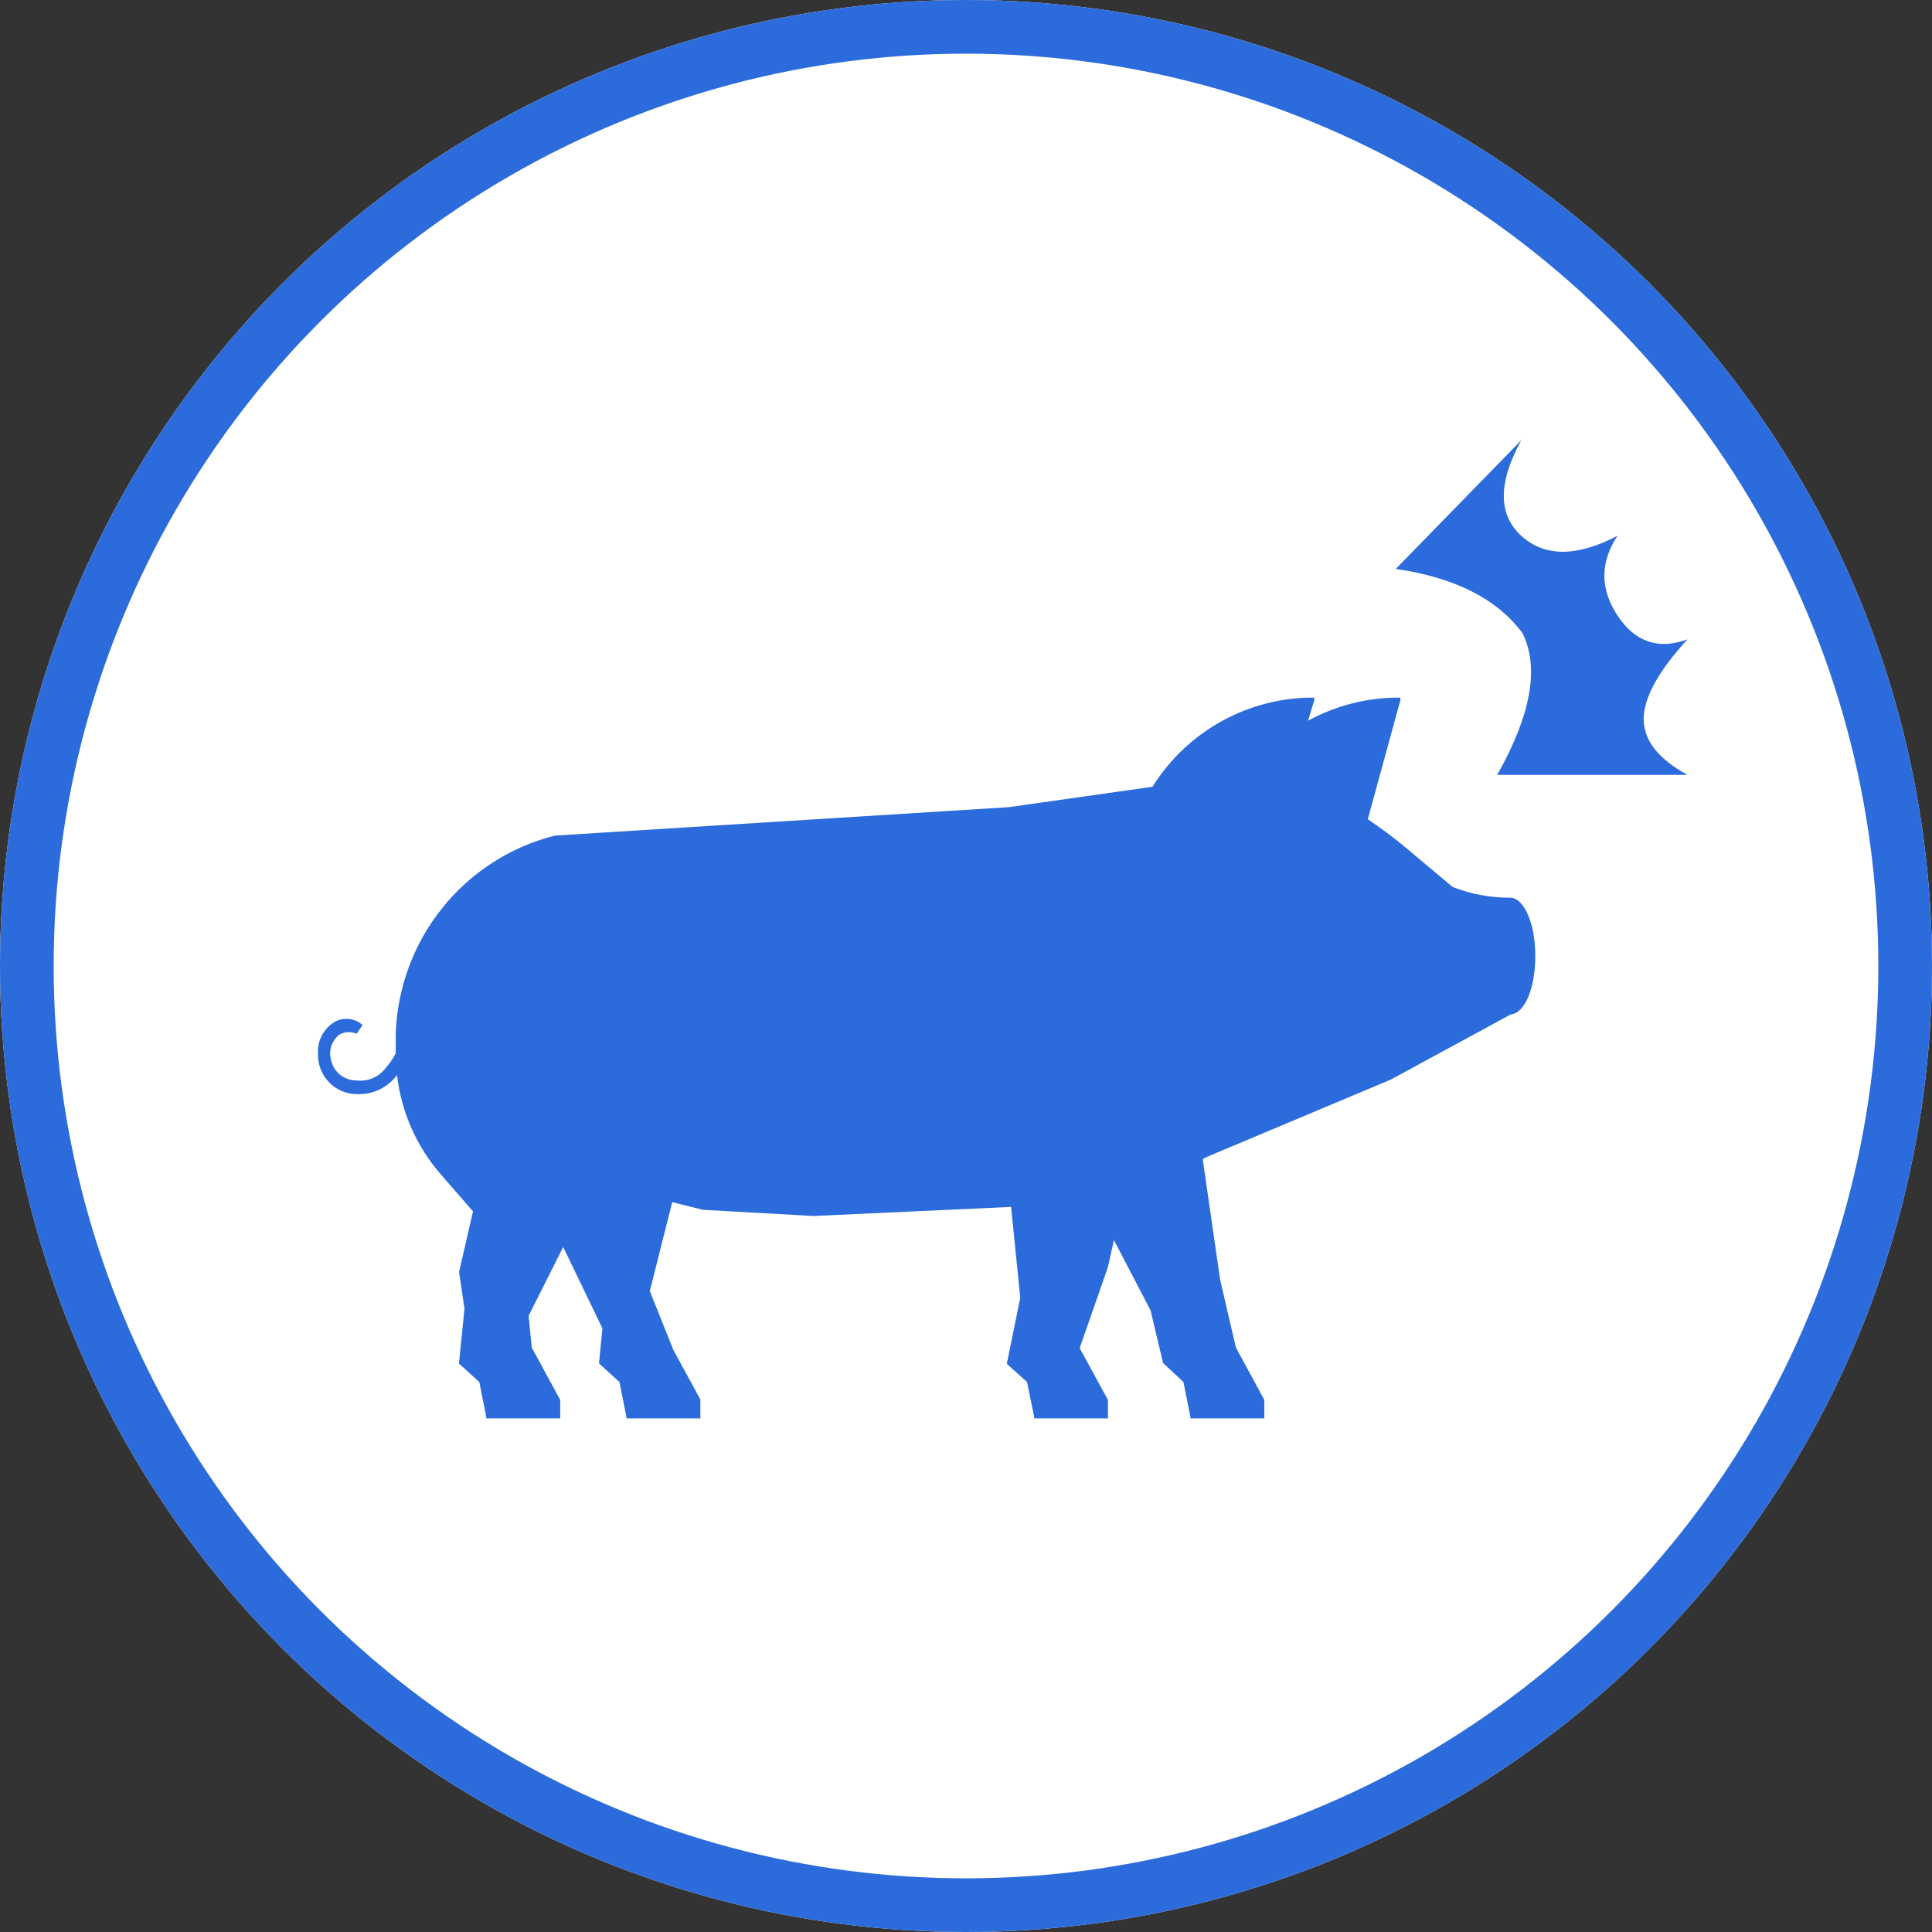
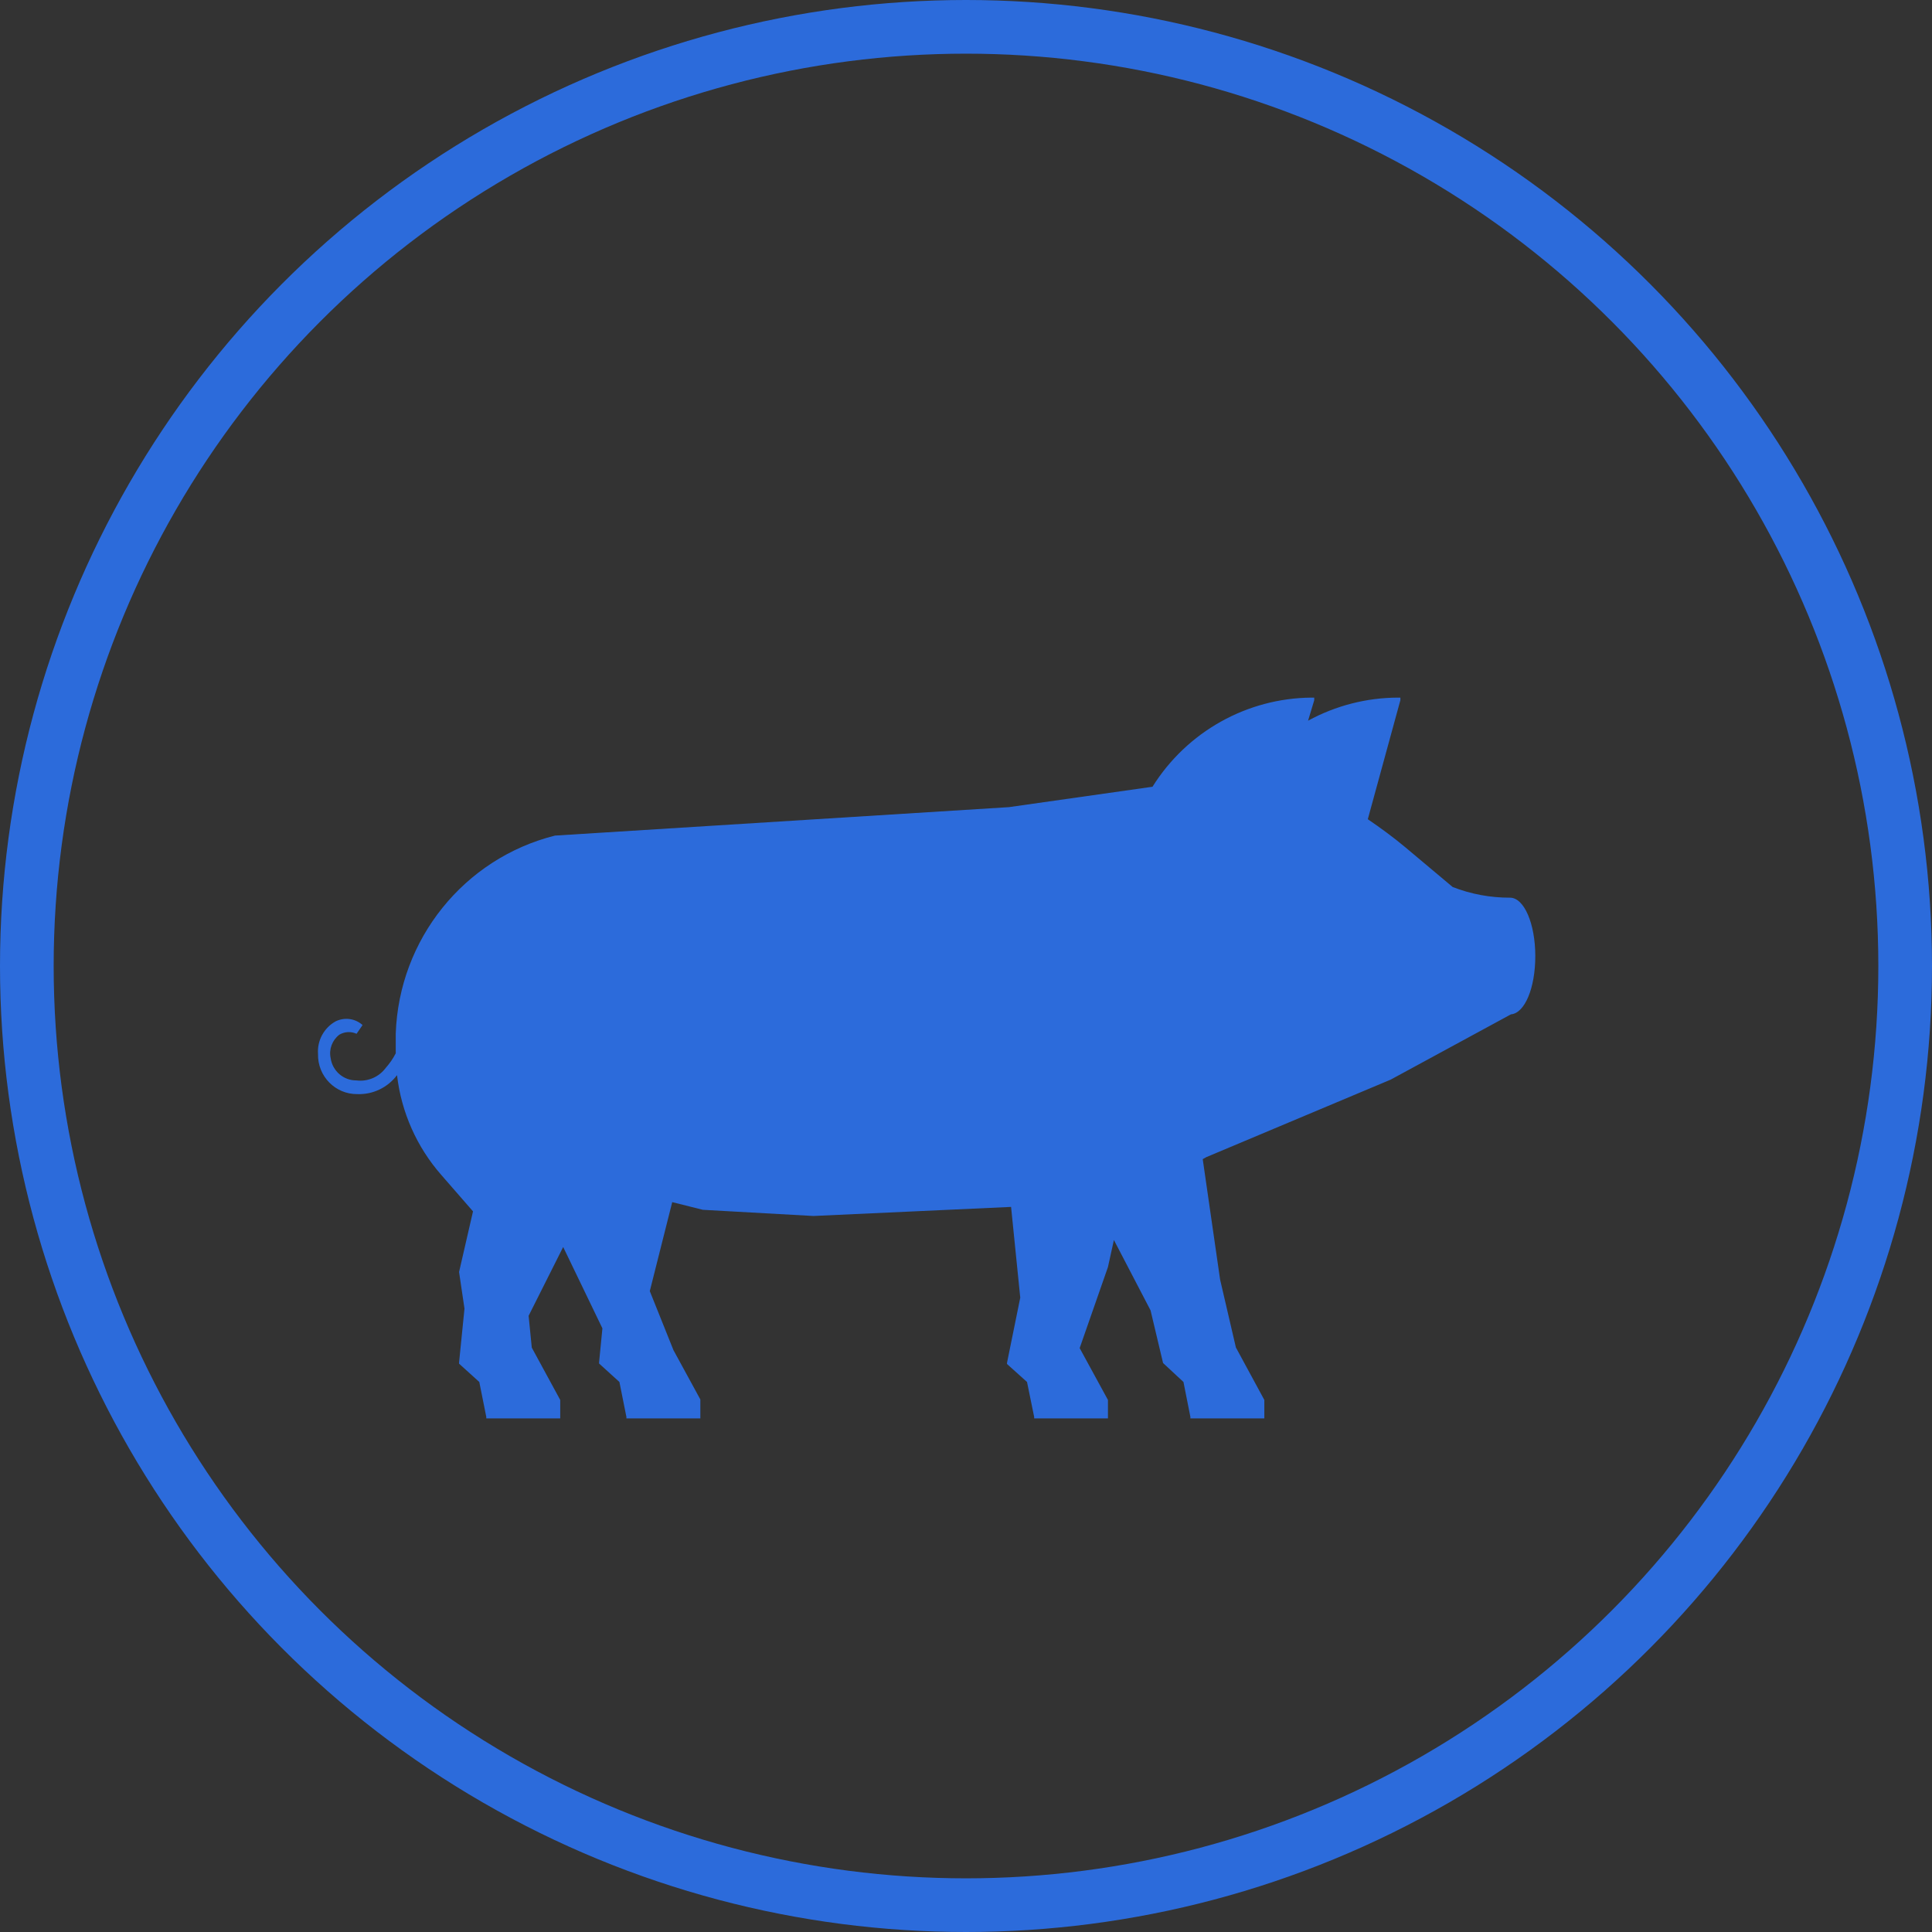
<svg xmlns="http://www.w3.org/2000/svg" fill="none" version="1.1" width="36" height="36" viewBox="0 0 36 36">
  <rect x="0" y="0" width="36" height="36" fill="#333333" stroke="none" />
  <g style="mix-blend-mode:passthrough">
    <g style="mix-blend-mode:passthrough">
      <g>
-         <ellipse cx="18" cy="18" rx="18" ry="18" fill="#FFFFFF" fill-opacity="1" />
        <ellipse cx="18" cy="18" rx="17.5" ry="17.5" fill-opacity="0" stroke-opacity="1" stroke="#2C6BDB" fill="none" stroke-width="1" />
      </g>
      <g style="mix-blend-mode:passthrough">
        <g>
          <path d="M5.926,19.639C5.916,20.053,6.248,20.392,6.659,20.387C6.947,20.398,7.223,20.266,7.398,20.034C7.478,20.725,7.767,21.375,8.225,21.896L8.814,22.572L8.554,23.702L8.655,24.384L8.554,25.389L8.554,25.41L8.931,25.751L9.061,26.401L9.061,26.43L10.439,26.43L10.439,26.086L9.909,25.111L9.85,24.518L10.494,23.236L11.225,24.752L11.163,25.387L11.163,25.407L11.542,25.751L11.672,26.401L11.672,26.43L13.05,26.43L13.05,26.077L12.549,25.158L12.108,24.058L12.526,22.4L13.097,22.543L15.157,22.658L18.84,22.489L19.011,24.18L18.764,25.395L18.764,25.416L19.137,25.751L19.27,26.401L19.27,26.43L20.645,26.43L20.645,26.086L20.118,25.12L20.645,23.61L20.756,23.106L21.439,24.417L21.672,25.398L22.052,25.751L22.181,26.401L22.181,26.43L23.559,26.43L23.559,26.086L23.029,25.108L22.735,23.844L22.411,21.599L22.479,21.561L25.914,20.117L28.154,18.901C28.41,18.88,28.608,18.414,28.608,17.815C28.608,17.216,28.402,16.727,28.137,16.727C27.771,16.728,27.409,16.661,27.068,16.528L26.185,15.787C25.961,15.6,25.726,15.428,25.487,15.265L26.094,13.047L26.094,12.999L26.046,12.999C25.462,13.001,24.888,13.149,24.374,13.429L24.489,13.047L24.489,12.999L24.439,12.999C23.235,13.008,22.117,13.634,21.475,14.66L18.799,15.04L10.341,15.57C8.646,15.996,7.435,17.501,7.374,19.26L7.374,19.627C7.324,19.725,7.261,19.816,7.189,19.897C7.062,20.069,6.852,20.159,6.641,20.132C6.4,20.134,6.195,19.956,6.161,19.716C6.126,19.552,6.19,19.382,6.323,19.28C6.421,19.222,6.54,19.216,6.644,19.263L6.756,19.1C6.618,18.977,6.421,18.95,6.255,19.031C6.037,19.151,5.908,19.389,5.926,19.639Z" fill="#2C6BDB" fill-opacity="1" />
        </g>
        <g style="mix-blend-mode:passthrough">
-           <path d="M26.008,10.601Q27.662,10.841,28.371,11.8Q28.844,12.759,27.899,14.438L31.443,14.438Q30.628,13.993,30.628,13.399Q30.628,12.805,31.443,11.914Q30.628,12.211,30.139,11.469Q29.651,10.727,30.139,9.984Q28.999,10.578,28.347,9.984Q27.695,9.39,28.347,8.203L26.008,10.601Z" fill="#2C6BDB" fill-opacity="1" />
-         </g>
+           </g>
      </g>
    </g>
  </g>
</svg>